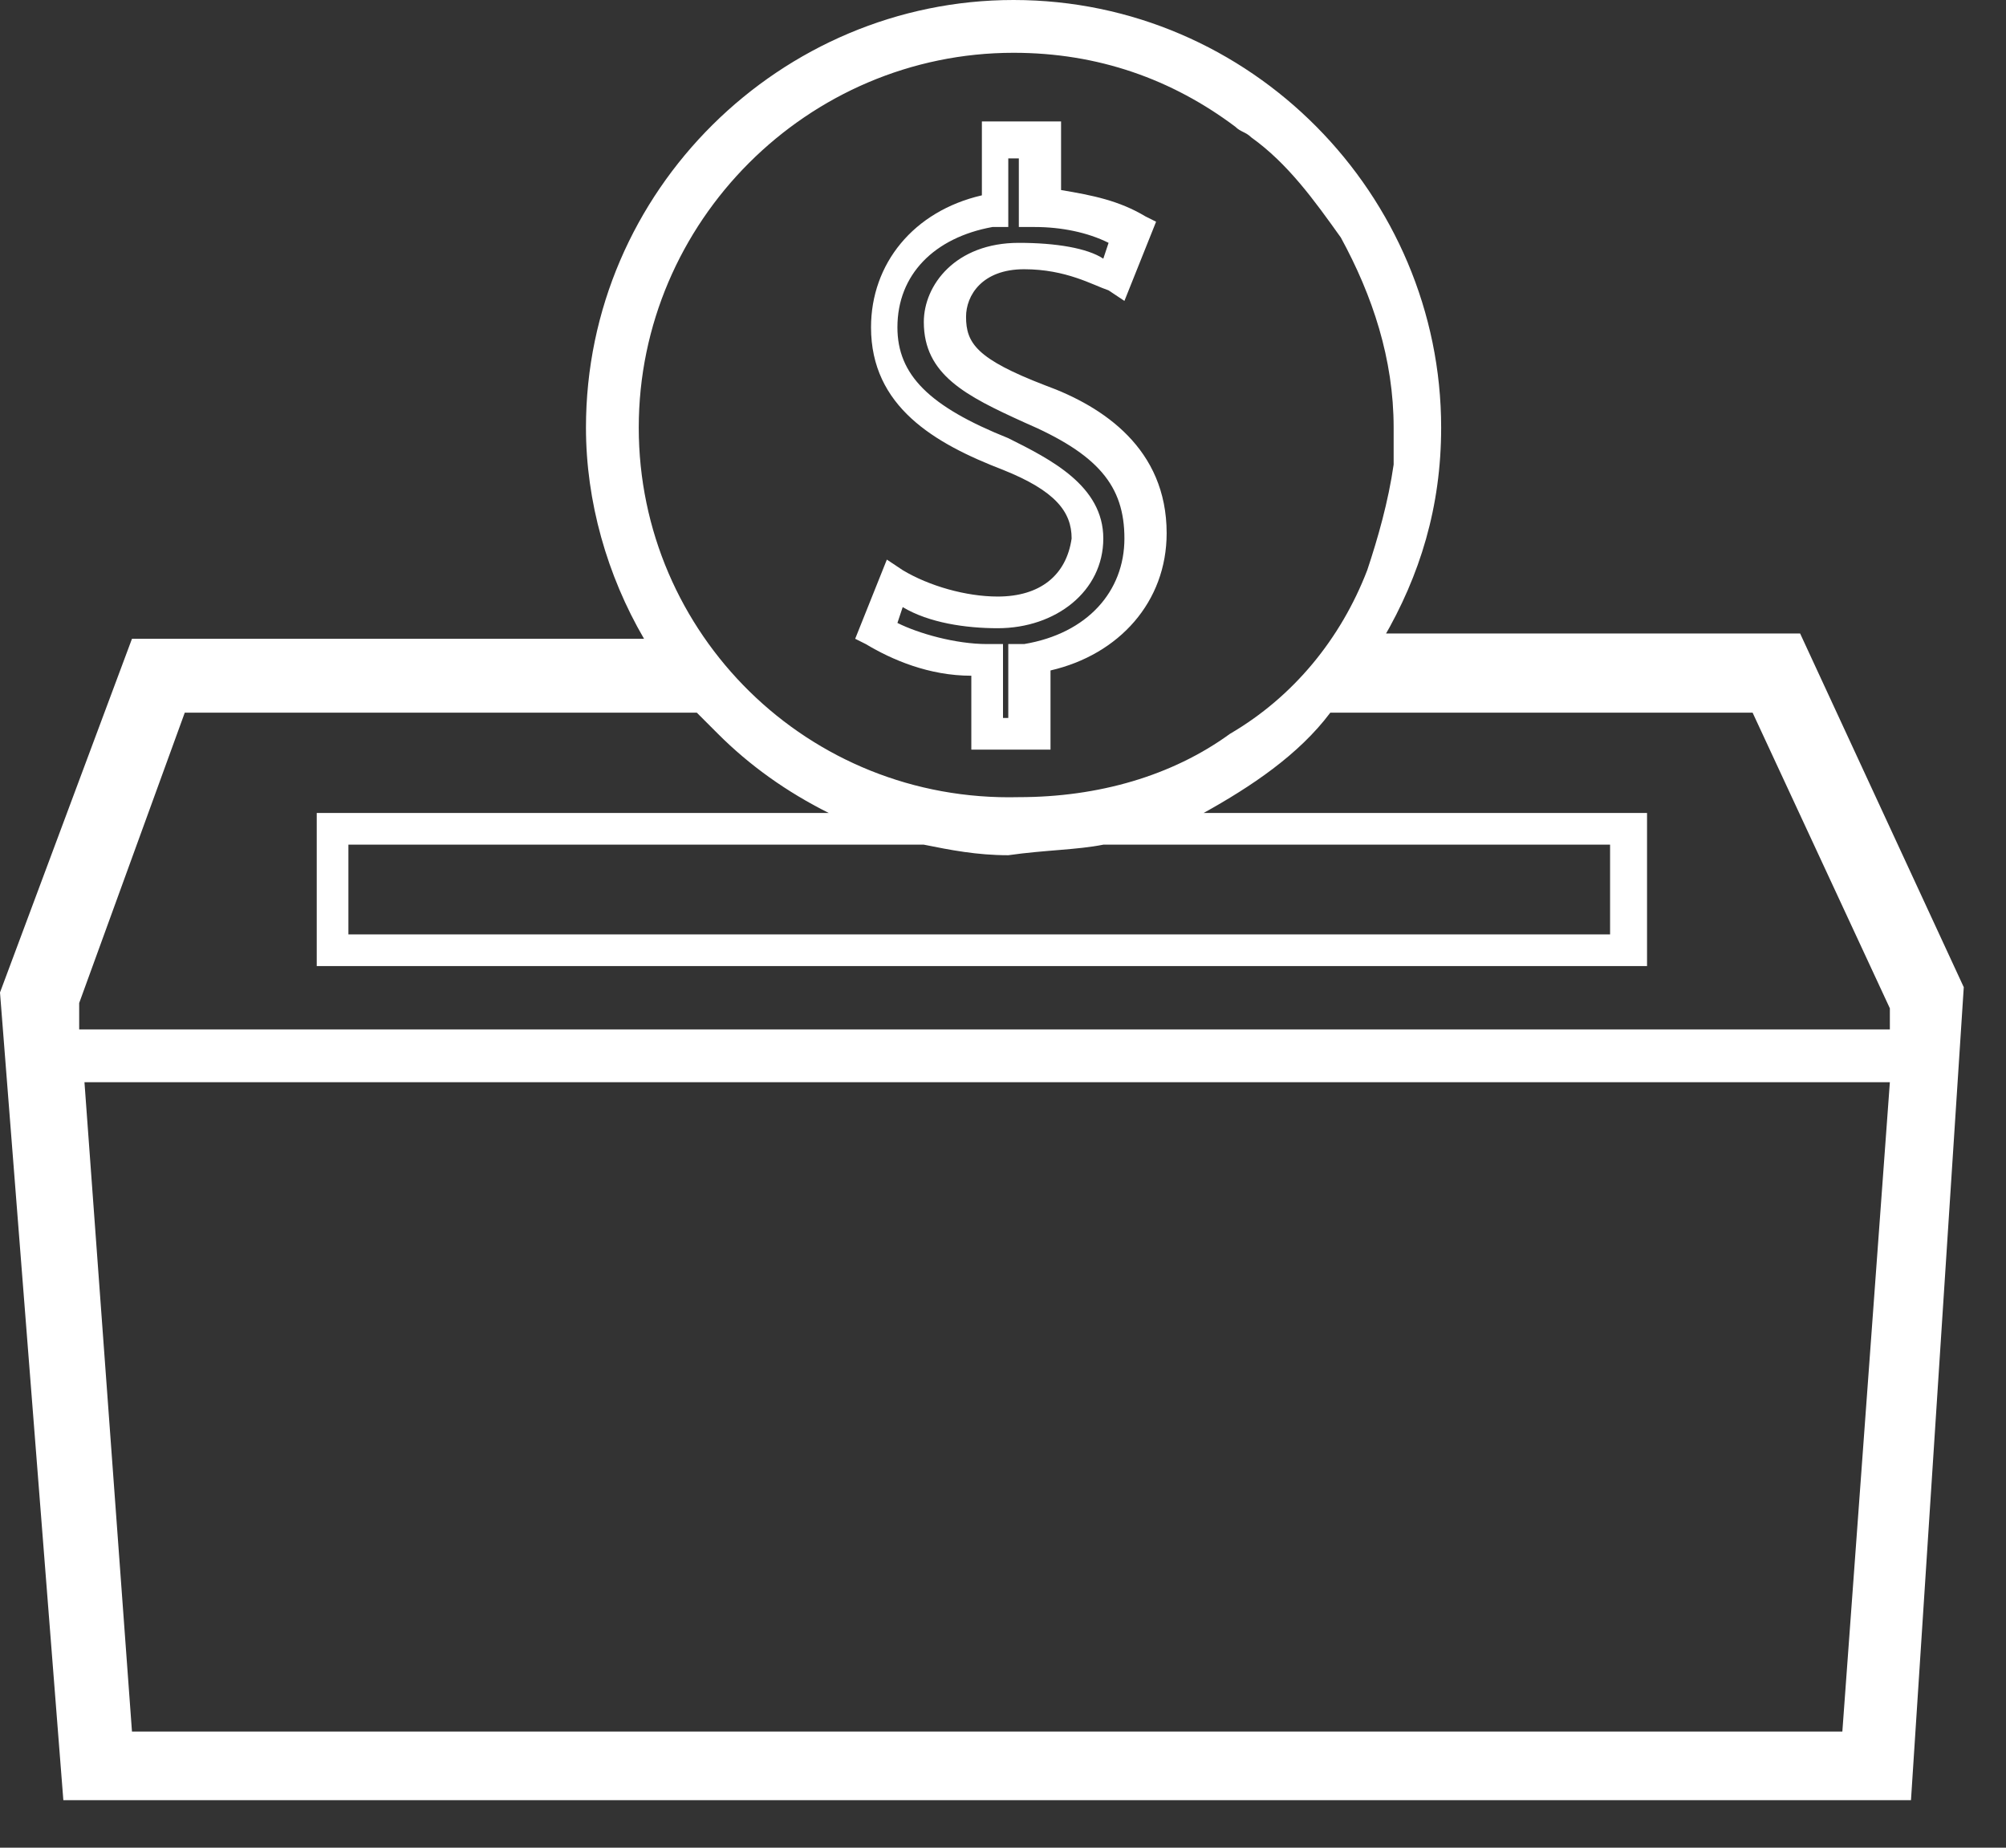
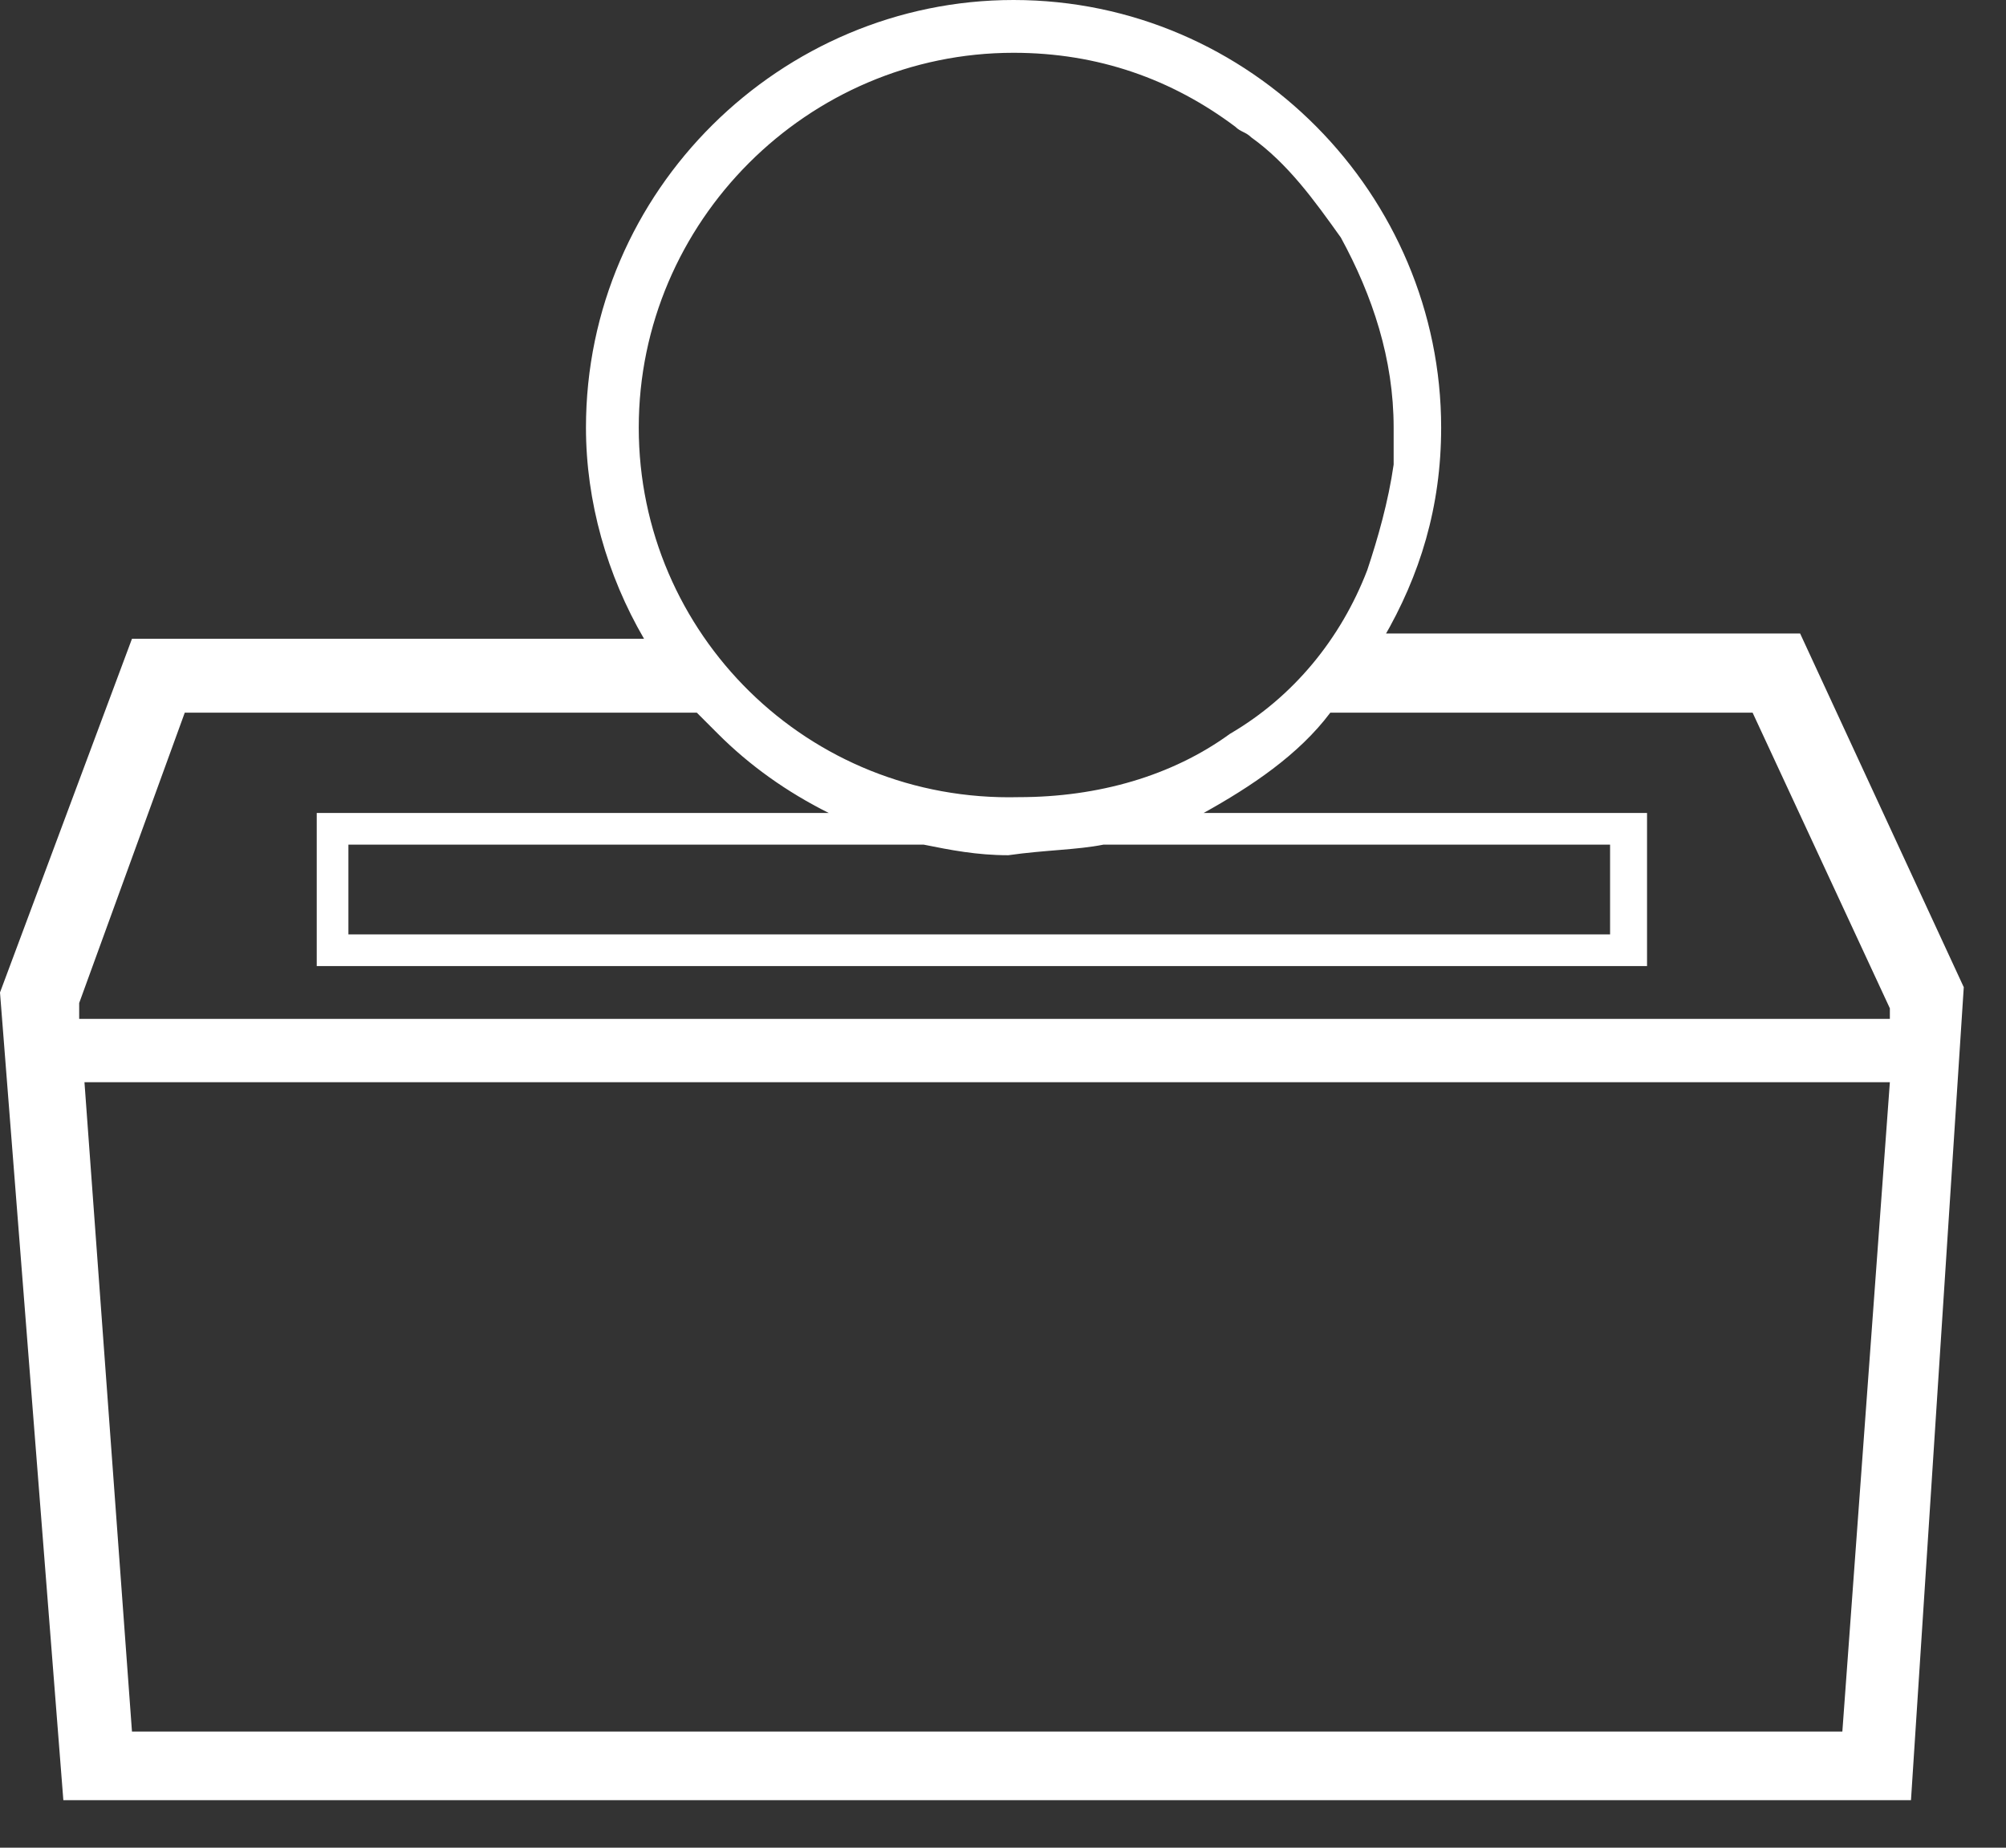
<svg xmlns="http://www.w3.org/2000/svg" width="38" height="35" viewBox="0 0 38 35" fill="none">
  <rect x="0" y="0" width="38" height="35" fill="#333333" stroke="none" />
-   <path d="M18.9 11.3C18.3 11.3 17.6 11.1 17.1 10.8L16.8 10.6L16.2 12.1L16.4 12.2C16.9 12.5 17.6 12.8 18.4 12.8V14.2H19.9V12.7C21.2 12.4 22.1 11.4 22.1 10.1C22.1 8.5 20.9 7.7 19.8 7.3C18.5 6.8 18.3 6.5 18.3 6C18.3 5.6 18.6 5.1 19.4 5.1C20.2 5.1 20.7 5.4 21 5.5L21.3 5.7L21.9 4.2L21.7 4.1C21.2 3.8 20.7 3.7 20.1 3.6V2.3H18.6V3.7C17.3 4 16.5 5 16.5 6.2C16.5 7.7 17.7 8.4 19 8.9C20 9.3 20.3 9.7 20.3 10.2C20.2 10.9 19.7 11.3 18.9 11.3ZM19.1 8.3C17.6 7.7 17 7.1 17 6.2C17 5.2 17.7 4.5 18.8 4.3H19.1V3H19.3V4.3H19.6C20.1 4.3 20.6 4.4 21 4.6L20.9 4.9C20.6 4.7 20 4.6 19.3 4.6C18.1 4.6 17.5 5.4 17.5 6.1C17.5 7.1 18.3 7.5 19.4 8C20.8 8.6 21.3 9.2 21.3 10.2C21.3 11.2 20.6 12 19.4 12.2H19.1V13.6H19V12.2H18.7C18.1 12.2 17.4 12 17 11.8L17.1 11.5C17.6 11.8 18.3 11.9 18.9 11.9C20 11.9 20.9 11.2 20.9 10.2C20.9 9.2 19.9 8.7 19.1 8.3Z" fill="white" />
-   <path d="M26.2 12.1C26.9 10.9 27.3 9.6 27.3 8.1C27.3 3.7 23.7 0 19.2 0C14.8 0 11.1 3.6 11.1 8.1C11.1 9.5 11.5 10.9 12.2 12.1H2.5L0 18.8L1.2 34.1H36.2L37.2 18.7L34.1 12H26.2V12.1ZM12.1 8.1C12.1 4.2 15.3 1 19.2 1C20.8 1 22.2 1.5 23.4 2.4C23.5 2.5 23.6 2.5 23.7 2.6C24.4 3.1 24.9 3.8 25.4 4.5C26 5.6 26.4 6.8 26.4 8.1C26.4 8.3 26.4 8.6 26.4 8.8C26.3 9.5 26.1 10.2 25.9 10.8C25.4 12.1 24.5 13.2 23.3 13.9C22.2 14.7 20.8 15.1 19.3 15.1C15.3 15.2 12.1 12 12.1 8.1ZM20.9 16H30.5V17.7H6.6V16H17.4H17.5C18 16.1 18.5 16.2 19.1 16.2C19.8 16.1 20.4 16.1 20.9 16ZM34.9 32.8H2.5L1.6 20.5H35.8L34.9 32.8ZM35.8 19.3V19.5H1.5V19.3V19L3.5 13.5H13.2C13.3 13.6 13.4 13.7 13.6 13.9C14.2 14.5 14.9 15 15.7 15.4H6V18.3H31.2V15.4H22.8C23.7 14.9 24.6 14.3 25.2 13.5H33.2L35.8 19.1V19.3Z" fill="white" />
+   <path d="M26.2 12.1C26.9 10.9 27.3 9.6 27.3 8.1C27.3 3.7 23.7 0 19.2 0C14.8 0 11.1 3.6 11.1 8.1C11.1 9.5 11.5 10.9 12.2 12.1H2.5L0 18.8L1.2 34.1H36.2L37.2 18.7L34.1 12H26.2V12.1ZM12.1 8.1C12.1 4.2 15.3 1 19.2 1C20.8 1 22.2 1.5 23.4 2.4C23.5 2.5 23.6 2.5 23.7 2.6C24.4 3.1 24.9 3.8 25.4 4.5C26 5.6 26.4 6.8 26.4 8.1C26.4 8.3 26.4 8.6 26.4 8.8C26.3 9.5 26.1 10.2 25.9 10.8C25.4 12.1 24.5 13.2 23.3 13.9C22.2 14.7 20.8 15.1 19.3 15.1C15.3 15.2 12.1 12 12.1 8.1ZM20.9 16H30.5V17.7H6.6V16H17.4H17.5C18 16.1 18.5 16.2 19.1 16.2C19.8 16.1 20.4 16.1 20.9 16ZM34.9 32.8H2.5L1.6 20.5H35.8L34.9 32.8ZM35.8 19.3H1.5V19.3V19L3.5 13.5H13.2C13.3 13.6 13.4 13.7 13.6 13.9C14.2 14.5 14.9 15 15.7 15.4H6V18.3H31.2V15.4H22.8C23.7 14.9 24.6 14.3 25.2 13.5H33.2L35.8 19.1V19.3Z" fill="white" />
</svg>